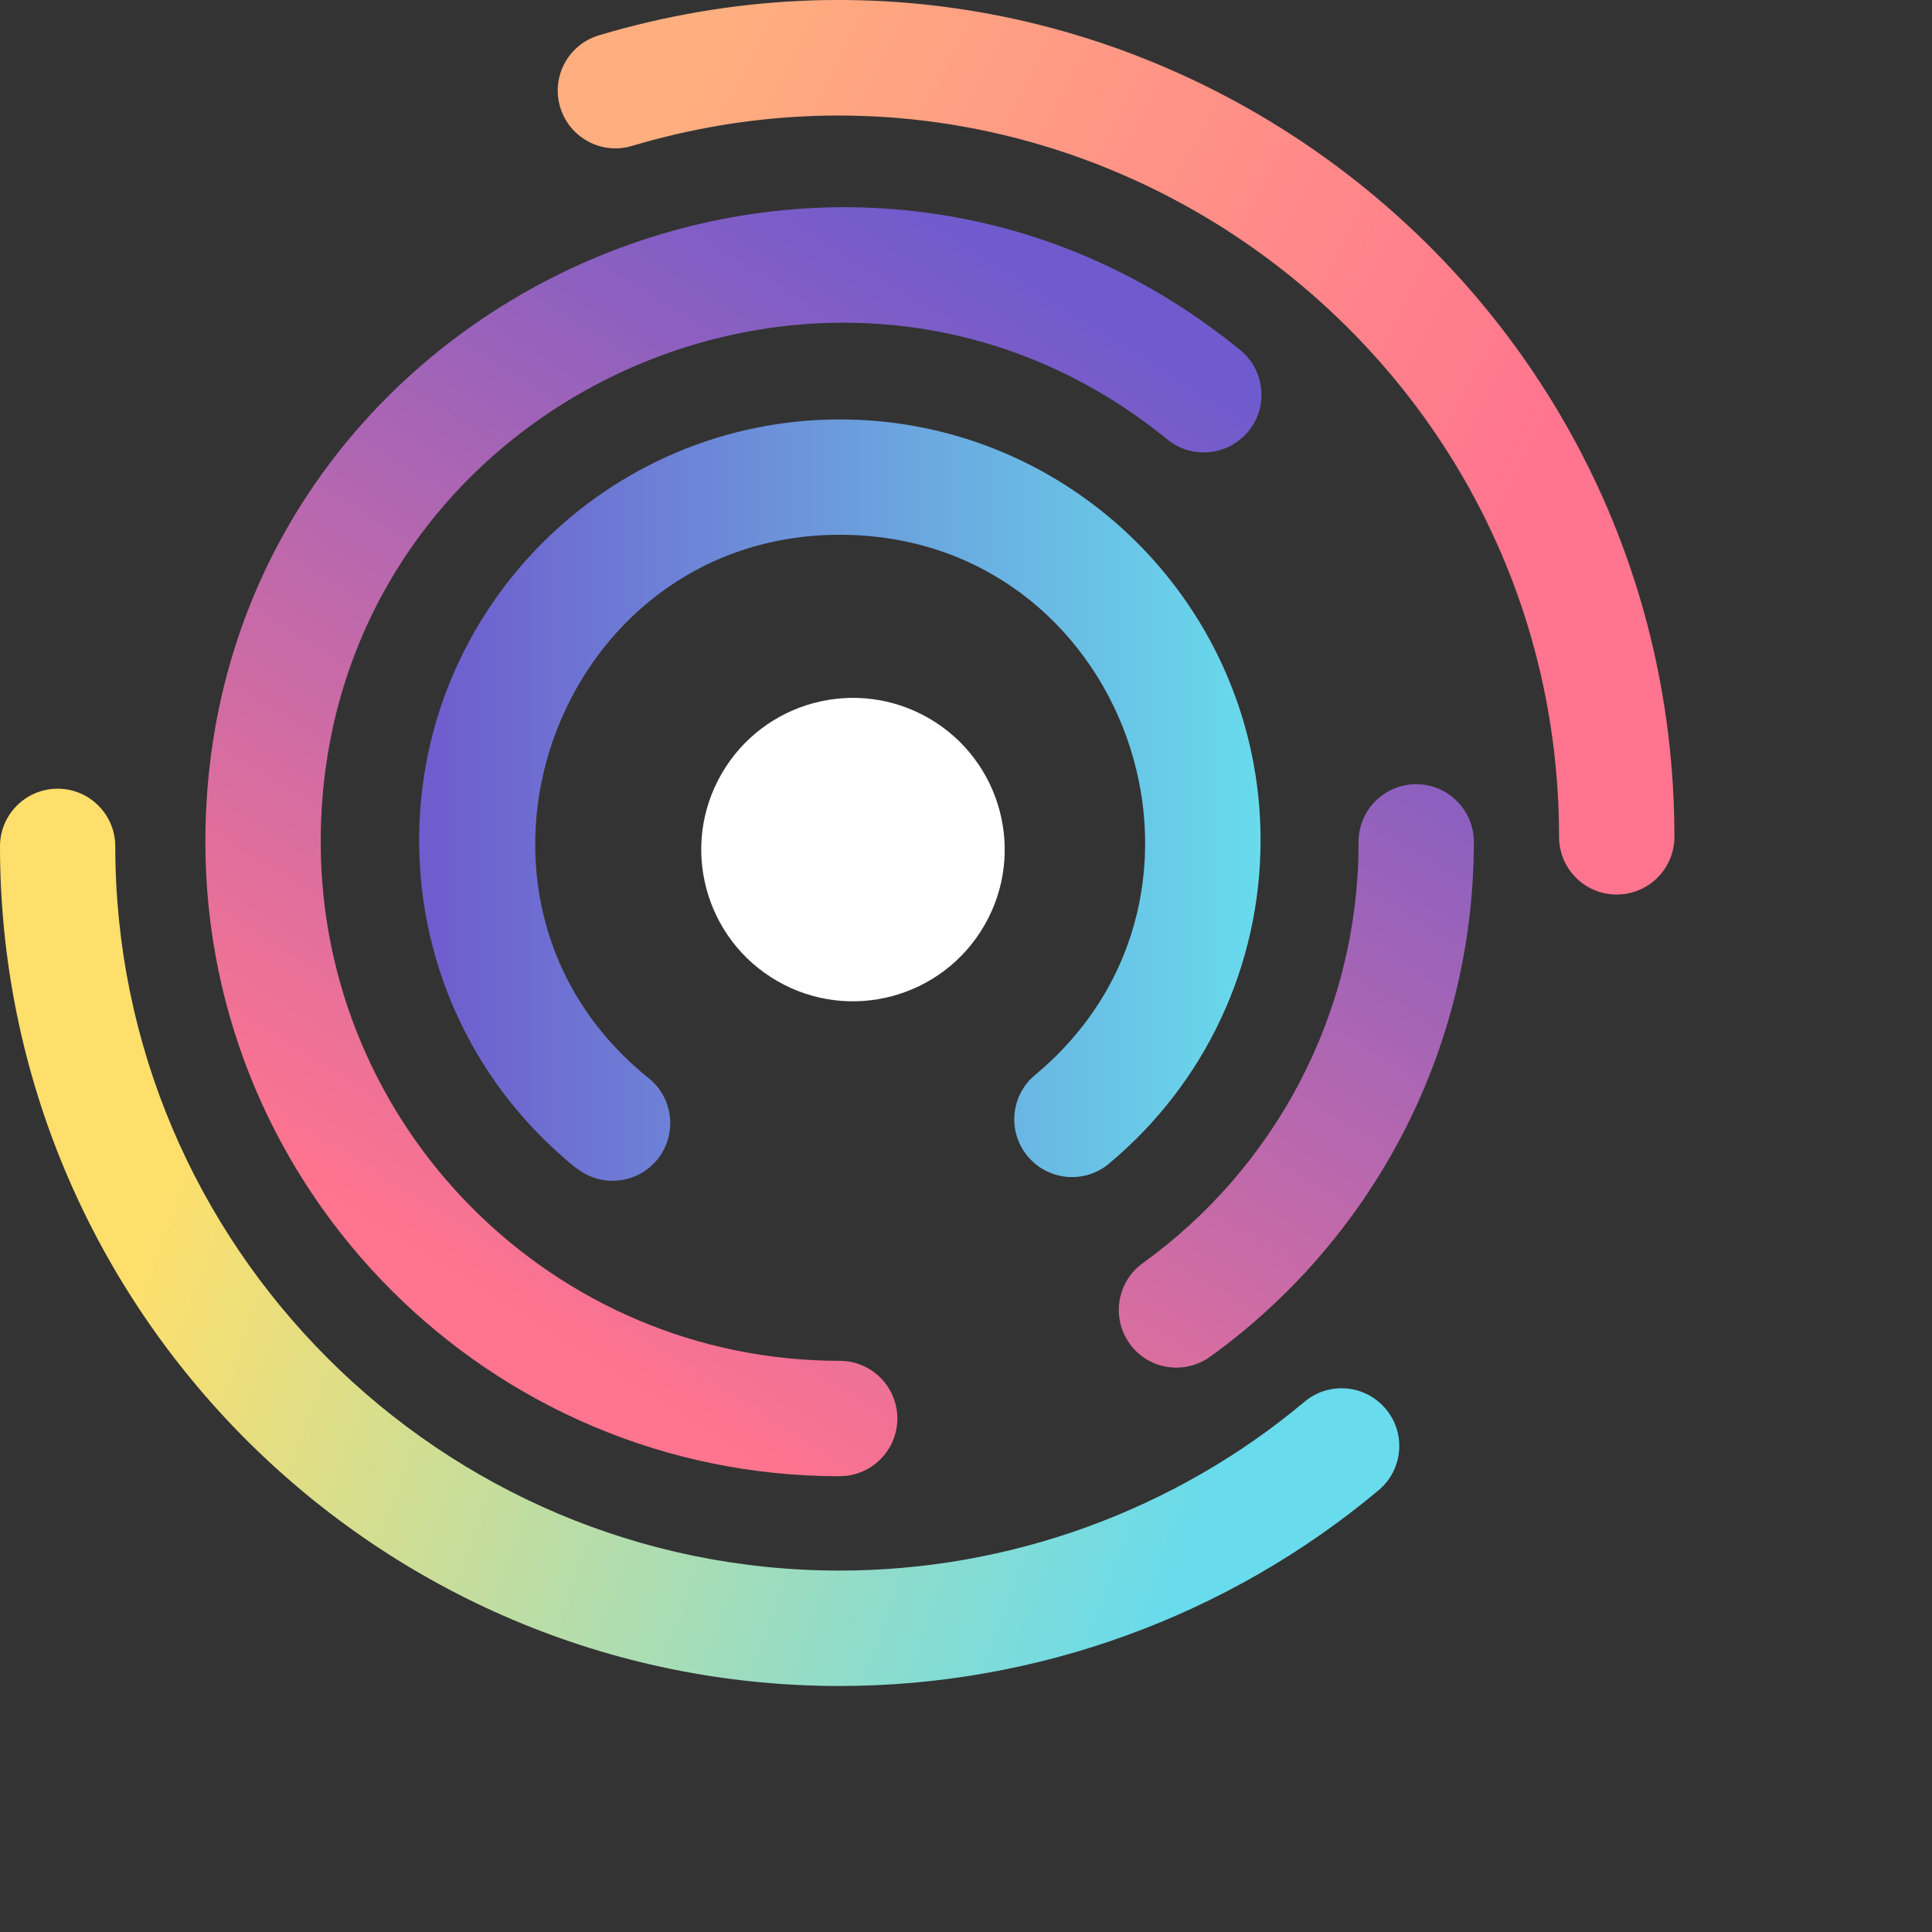
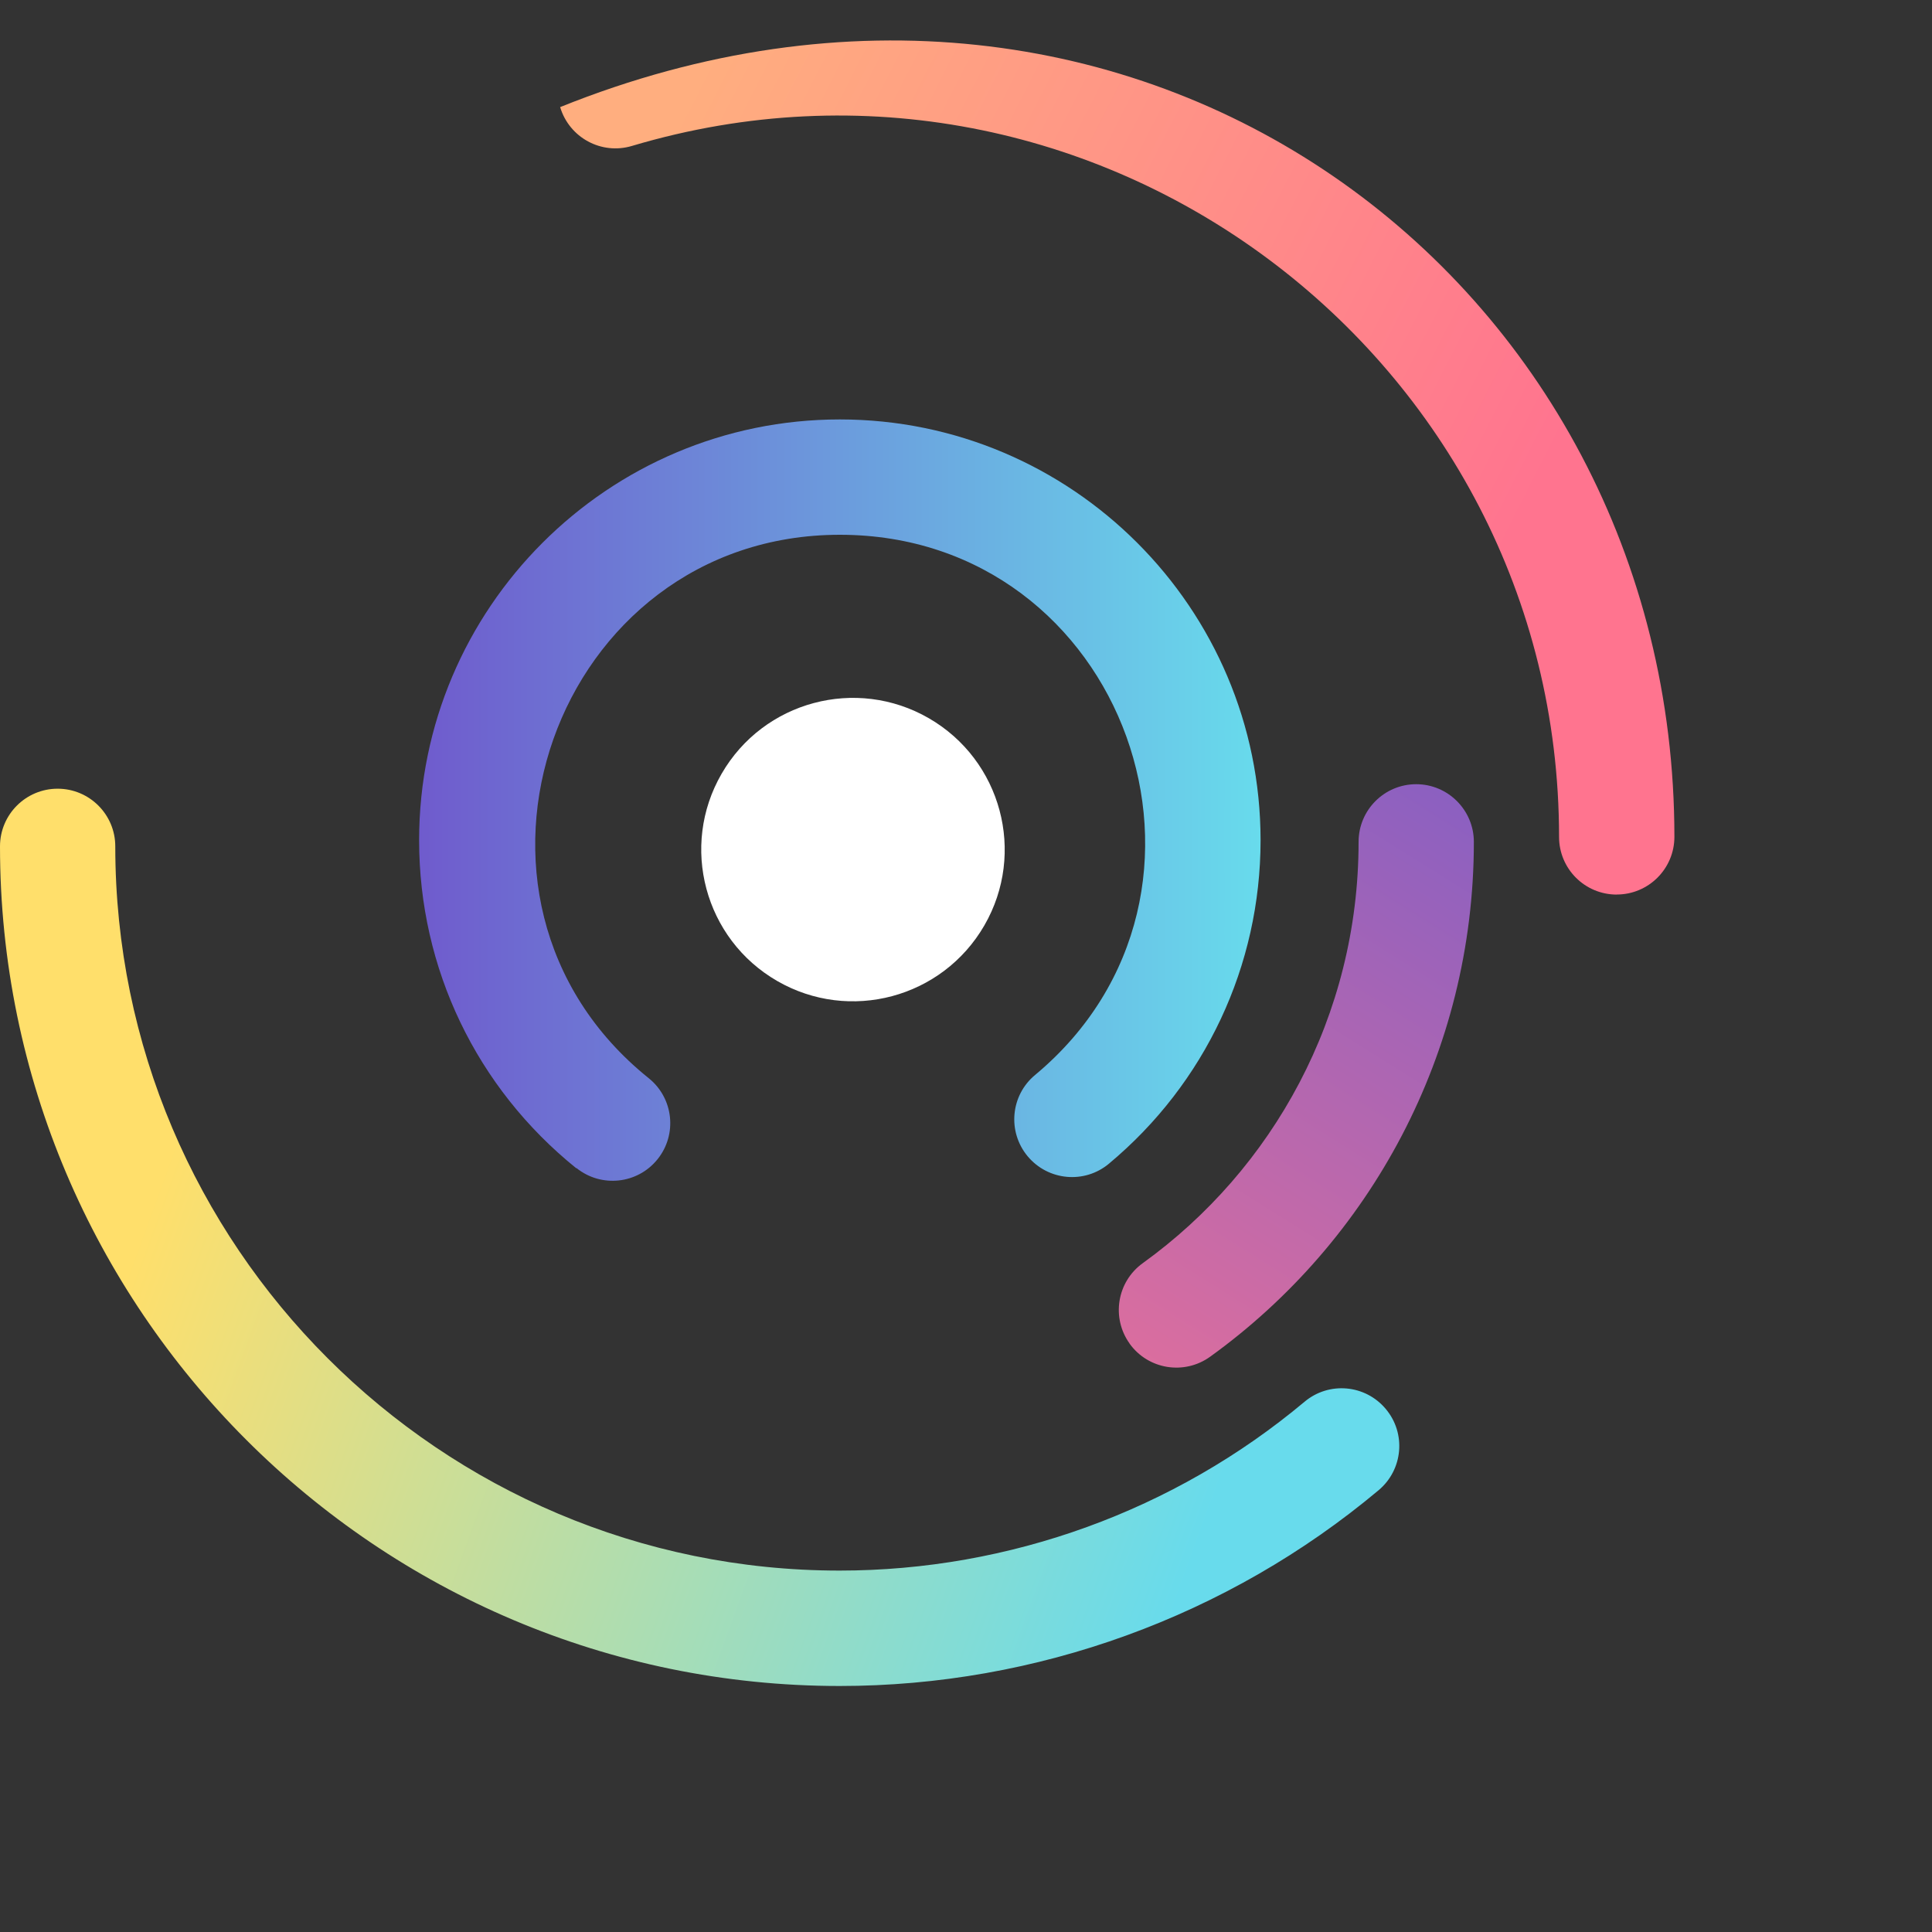
<svg xmlns="http://www.w3.org/2000/svg" width="30" height="30" viewBox="0 0 30 30" fill="none">
  <rect x="0" y="0" width="30" height="30" fill="#333333" stroke="none" />
-   <path d="M25.105 13.891C24.609 13.891 24.209 13.49 24.209 12.996C24.208 5.528 16.989 0.127 9.813 2.266C9.339 2.408 8.84 2.138 8.698 1.663C8.556 1.189 8.826 0.69 9.301 0.548C17.636 -1.937 26 4.344 26 12.994C26 13.49 25.598 13.89 25.105 13.89V13.891Z" fill="url(#paint0_linear_519_3855)" />
+   <path d="M25.105 13.891C24.609 13.891 24.209 13.49 24.209 12.996C24.208 5.528 16.989 0.127 9.813 2.266C9.339 2.408 8.84 2.138 8.698 1.663C17.636 -1.937 26 4.344 26 12.994C26 13.49 25.598 13.89 25.105 13.89V13.891Z" fill="url(#paint0_linear_519_3855)" />
  <path d="M8.949 18.141C7.398 16.892 6.508 15.036 6.508 13.047C6.508 9.445 9.438 6.513 13.041 6.513C16.644 6.513 19.574 9.443 19.574 13.047C19.574 14.993 18.715 16.823 17.219 18.07C16.84 18.387 16.274 18.335 15.957 17.954C15.64 17.573 15.692 17.008 16.073 16.692C19.465 13.867 17.472 8.304 13.041 8.304C8.61 8.304 6.601 13.952 10.073 16.742C10.459 17.052 10.52 17.616 10.21 18.001C9.9 18.387 9.335 18.447 8.951 18.137L8.949 18.141Z" fill="url(#paint1_linear_519_3855)" />
-   <path d="M13.039 22.923C7.607 22.923 3.189 18.504 3.189 13.074C3.189 4.771 12.869 0.226 19.258 5.435C19.641 5.748 19.7 6.311 19.387 6.695C19.073 7.078 18.509 7.137 18.126 6.823C12.907 2.569 4.98 6.273 4.98 13.072C4.98 17.516 8.595 21.131 13.039 21.131C13.534 21.131 13.934 21.533 13.934 22.026C13.934 22.52 13.532 22.922 13.039 22.922V22.923Z" fill="url(#paint2_linear_519_3855)" />
  <path d="M17.542 20.865C17.253 20.463 17.343 19.904 17.745 19.614C19.766 18.158 21.096 15.774 21.096 13.073C21.096 12.577 21.497 12.177 21.991 12.177C22.484 12.177 22.886 12.579 22.886 13.073C22.886 16.357 21.27 19.28 18.791 21.067C18.389 21.356 17.83 21.266 17.541 20.865H17.542Z" fill="url(#paint3_linear_519_3855)" />
  <path d="M13.039 26.18C5.849 26.18 0 20.331 0 13.142C0 12.647 0.402 12.247 0.895 12.247C1.389 12.247 1.79 12.648 1.79 13.142C1.79 19.344 6.836 24.388 13.037 24.388C15.674 24.388 18.238 23.457 20.256 21.767C20.635 21.448 21.2 21.498 21.518 21.878C21.837 22.257 21.787 22.821 21.407 23.14C19.068 25.1 16.095 26.18 13.037 26.18H13.039Z" fill="url(#paint4_linear_519_3855)" />
  <path fill-rule="evenodd" clip-rule="evenodd" d="M11.205 12.015C10.554 13.14 10.94 14.581 12.067 15.232C13.193 15.883 14.633 15.497 15.285 14.37C15.936 13.244 15.55 11.803 14.422 11.152C13.297 10.503 11.856 10.887 11.205 12.015Z" fill="white" />
  <defs>
    <linearGradient id="paint0_linear_519_3855" x1="10.502" y1="1.854" x2="23.43" y2="8.44" gradientUnits="userSpaceOnUse">
      <stop stop-color="#FFAE7F" />
      <stop offset="1" stop-color="#FF748F" />
    </linearGradient>
    <linearGradient id="paint1_linear_519_3855" x1="6.508" y1="12.427" x2="19.572" y2="12.427" gradientUnits="userSpaceOnUse">
      <stop stop-color="#6F5BCD" />
      <stop offset="1" stop-color="#68DBEC" />
    </linearGradient>
    <linearGradient id="paint2_linear_519_3855" x1="6.514" y1="19.524" x2="16.148" y2="4.126" gradientUnits="userSpaceOnUse">
      <stop stop-color="#FF748F" />
      <stop offset="0.94" stop-color="#775CCA" />
      <stop offset="1" stop-color="#6F5BCD" />
    </linearGradient>
    <linearGradient id="paint3_linear_519_3855" x1="15.314" y1="25.031" x2="24.948" y2="9.632" gradientUnits="userSpaceOnUse">
      <stop stop-color="#FF748F" />
      <stop offset="1" stop-color="#6F5BCD" />
    </linearGradient>
    <linearGradient id="paint4_linear_519_3855" x1="18.656" y1="23.86" x2="2.601" y2="18.014" gradientUnits="userSpaceOnUse">
      <stop stop-color="#68DBEC" />
      <stop offset="1" stop-color="#FFDF6B" />
    </linearGradient>
  </defs>
</svg>